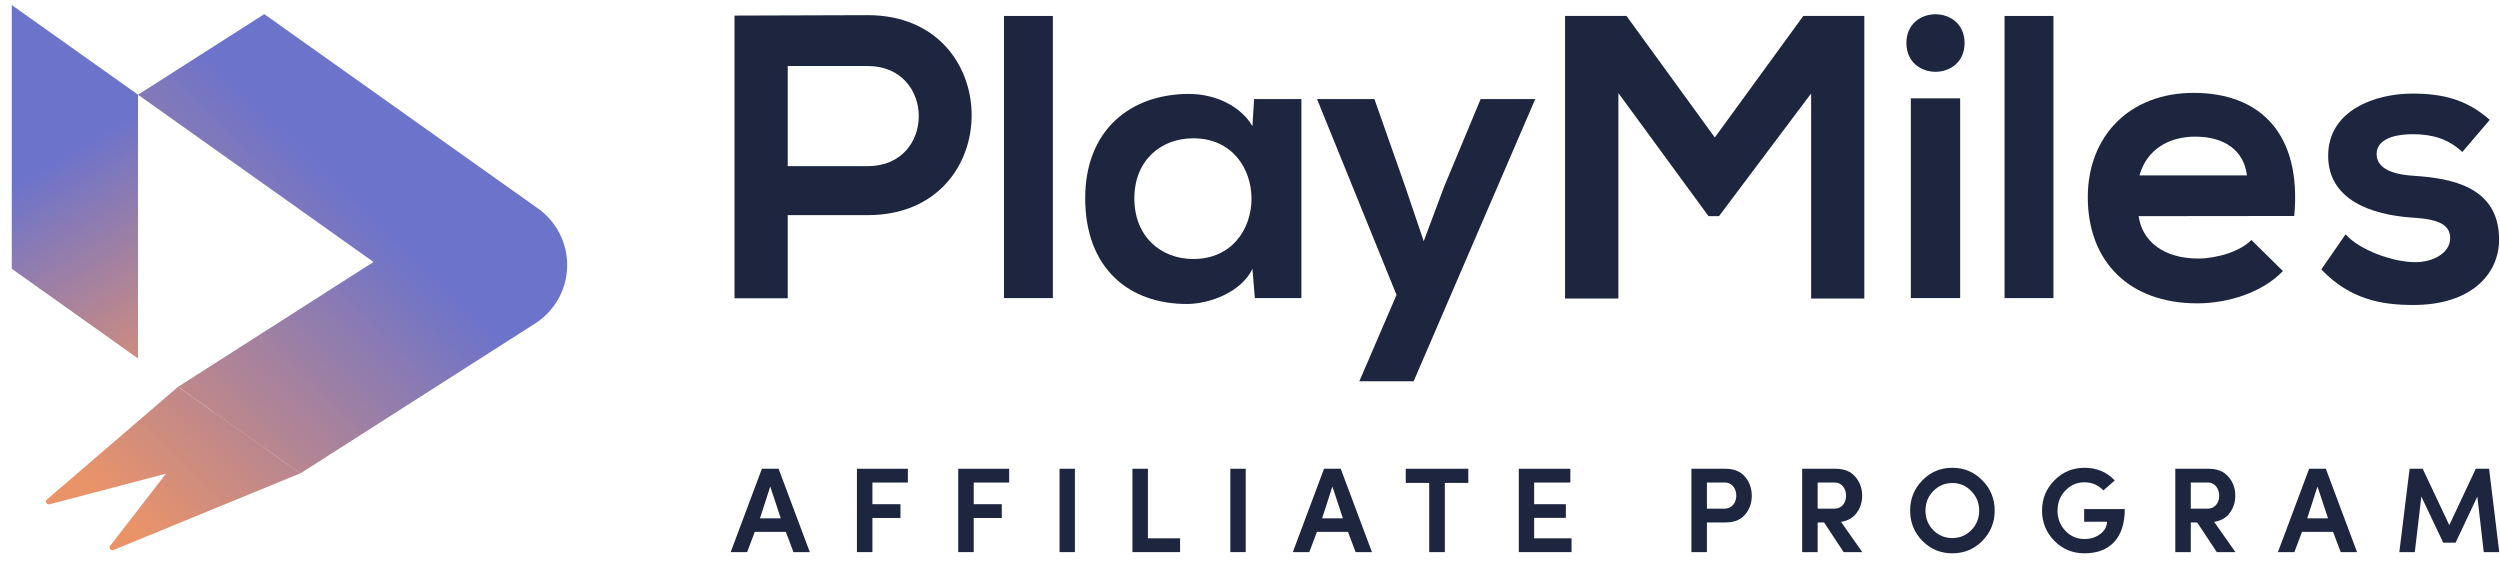
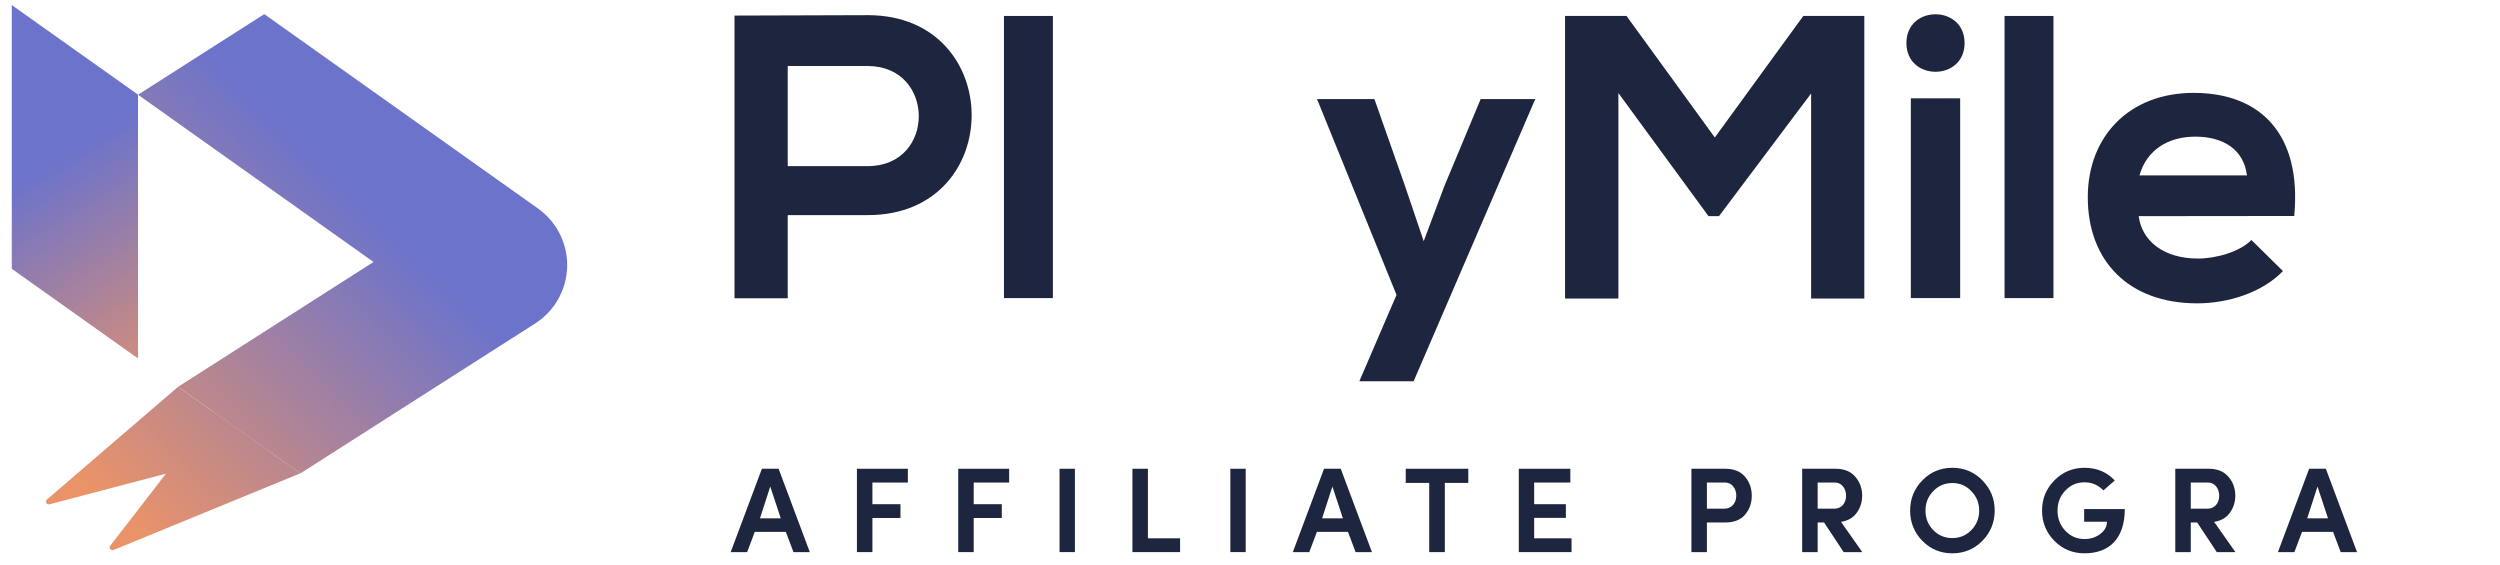
<svg xmlns="http://www.w3.org/2000/svg" width="100%" height="100%" viewBox="0 0 775 175" version="1.1" xml:space="preserve" style="fill-rule:evenodd;clip-rule:evenodd;stroke-linejoin:round;stroke-miterlimit:2;">
  <g>
    <path d="M269.038,66.686l-24.843,-0l-0,25.774l-16.493,0l-0,-87.631c13.787,0 27.561,-0.129 41.336,-0.129c42.837,-0 42.954,61.986 -0,61.986Zm-24.843,-15.183l24.804,-0c21.166,-0 21.037,-31.038 -0,-31.038l-24.804,-0l-0,31.038Z" style="fill:#1d253f;fill-rule:nonzero;" />
    <rect x="311.23" y="4.945" width="15.16" height="87.463" style="fill:#1d253f;fill-rule:nonzero;" />
-     <path d="M388.763,30.719l14.667,0l0,61.689l-14.422,-0l-0.75,-9.053c-3.509,7.255 -13.153,10.76 -20.04,10.877c-18.293,0.129 -31.808,-11.135 -31.808,-32.784c-0,-21.262 14.149,-32.332 32.183,-32.332c8.259,-0 16.156,3.88 19.665,10.01l0.505,-8.407Zm-37.116,30.793c-0,11.769 8.143,18.778 18.279,18.778c24.054,0 24.054,-37.414 0,-37.414c-10.098,-0.013 -18.279,6.867 -18.279,18.636Z" style="fill:#1d253f;fill-rule:nonzero;" />
    <path d="M475.925,30.72l-37.696,87.463l-16.829,0l11.521,-26.77l-24.636,-60.693l17.786,-0l9.387,26.654l5.892,17.394l6.379,-17.019l11.275,-27.029l16.921,-0Z" style="fill:#1d253f;fill-rule:nonzero;" />
    <path d="M561.446,28.974l-28.558,38.034l-3.25,0l-27.938,-38.164l0,63.706l-16.533,0l-0,-87.605l19.046,-0l27.379,37.673l27.433,-37.673l18.913,-0l-0,87.605l-16.492,0l-0,-63.576Z" style="fill:#1d253f;fill-rule:nonzero;" />
    <path d="M609.021,13.338c-0,11.885 -18.034,11.885 -18.034,-0c0,-11.885 18.034,-11.885 18.034,-0Zm-16.663,17.136l0,61.934l15.292,-0l0,-61.934l-15.292,-0Z" style="fill:#1d253f;fill-rule:nonzero;" />
    <rect x="621.413" y="4.945" width="15.158" height="87.463" style="fill:#1d253f;fill-rule:nonzero;" />
    <path d="M662.992,67.008c1,7.63 7.641,13.14 18.412,13.14c5.642,-0 13.021,-2.121 16.529,-5.755l9.775,9.635c-6.47,6.75 -17.166,10.01 -26.55,10.01c-21.296,-0.001 -33.946,-13.14 -33.946,-32.914c0,-18.765 12.78,-32.332 32.817,-32.332c20.713,0 33.558,12.765 31.188,38.164l-48.225,0.052Zm33.571,-12.635c-1.009,-8.005 -7.263,-12.014 -16.03,-12.014c-8.27,-0 -15.041,4.009 -17.291,12.014l33.321,-0Z" style="fill:#1d253f;fill-rule:nonzero;" />
-     <path d="M763.321,47.119c-4.388,-4.126 -9.396,-5.51 -15.288,-5.51c-7.262,0 -11.275,2.251 -11.275,6.131c0,3.879 3.638,6.259 11.534,6.763c11.65,0.75 26.425,3.376 26.425,19.761c-0,10.889 -8.896,20.279 -26.554,20.279c-9.775,-0 -19.546,-1.63 -28.559,-11.019l7.521,-10.876c4.375,4.875 14.396,8.497 21.283,8.626c5.763,0.129 11.146,-2.871 11.146,-7.385c0,-4.254 -3.508,-6.001 -12.271,-6.466c-11.65,-0.88 -25.554,-5.173 -25.554,-19.14c0,-14.226 14.784,-19.27 26.058,-19.27c9.646,0 16.909,1.875 24.042,8.135l-8.508,9.971Z" style="fill:#1d253f;fill-rule:nonzero;" />
    <g>
      <path d="M251.04,171.152l-9.675,-25.838l-5.175,0l-9.675,25.838l5.1,-0l2.362,-6.263l9.638,0l2.362,6.263l5.063,-0Zm-9,-10.463l-6.45,0l3.187,-9.862l3.263,9.862Z" style="fill:#1d253f;fill-rule:nonzero;" />
      <path d="M270.446,171.152l-0,-10.575l8.7,-0l-0,-4.275l-8.7,-0l-0,-6.713l10.987,0l0,-4.275l-15.787,0l-0,25.838l4.8,-0Z" style="fill:#1d253f;fill-rule:nonzero;" />
      <path d="M301.852,171.152l0,-10.575l8.7,-0l0,-4.275l-8.7,-0l0,-6.713l10.988,0l-0,-4.275l-15.788,0l0,25.838l4.8,-0Z" style="fill:#1d253f;fill-rule:nonzero;" />
      <rect x="328.458" y="145.314" width="4.763" height="25.837" style="fill:#1d253f;fill-rule:nonzero;" />
      <path d="M365.827,171.152l0,-4.275l-9.975,-0l0,-21.563l-4.8,0l0,25.838l14.775,-0Z" style="fill:#1d253f;fill-rule:nonzero;" />
      <rect x="381.408" y="145.314" width="4.763" height="25.837" style="fill:#1d253f;fill-rule:nonzero;" />
      <path d="M425.302,171.152l-9.675,-25.838l-5.175,0l-9.675,25.838l5.1,-0l2.363,-6.263l9.637,0l2.363,6.263l5.062,-0Zm-9,-10.463l-6.45,0l3.188,-9.862l3.262,9.862Z" style="fill:#1d253f;fill-rule:nonzero;" />
      <path d="M443.058,149.702l0,21.45l4.838,-0l-0,-21.45l7.275,-0l-0,-4.388l-19.388,0l0,4.388l7.275,-0Z" style="fill:#1d253f;fill-rule:nonzero;" />
      <path d="M487.177,171.152l0,-4.275l-11.587,-0l-0,-6.338l9.825,0l-0,-4.237l-9.825,-0l-0,-6.713l11.212,0l0,-4.275l-15.975,0l0,25.838l16.35,-0Z" style="fill:#1d253f;fill-rule:nonzero;" />
      <path d="M534.765,149.589c2.25,0 3.487,1.988 3.487,4.088c0,2.1 -1.35,4.012 -3.637,4.012l-5.475,0l-0,-8.1l5.625,0Zm-5.625,21.563l-0,-9.188l5.7,0c2.7,0 4.725,-0.787 6.112,-2.4c1.388,-1.612 2.1,-3.6 2.1,-5.887c0,-2.288 -0.712,-4.275 -2.1,-5.888c-1.387,-1.65 -3.412,-2.475 -6.112,-2.475l-10.5,0l-0,25.838l4.8,-0Z" style="fill:#1d253f;fill-rule:nonzero;" />
      <path d="M568.796,149.589c2.25,0 3.487,1.988 3.487,4.088c0,2.137 -1.275,4.012 -3.637,4.012l-5.175,0l-0,-8.1l5.325,0Zm1.912,12.188c2.138,-0.338 3.788,-1.275 4.875,-2.813c1.125,-1.537 1.688,-3.3 1.688,-5.287c-0,-2.288 -0.713,-4.275 -2.138,-5.888c-1.387,-1.65 -3.45,-2.475 -6.112,-2.475l-10.35,0l-0,25.838l4.8,-0l-0,-9.188l1.987,0l6.075,9.188l5.775,-0l-6.6,-9.375Z" style="fill:#1d253f;fill-rule:nonzero;" />
      <path d="M599.302,152.252c1.613,-1.688 3.6,-2.513 5.925,-2.513c2.325,0 4.275,0.825 5.888,2.513c1.612,1.65 2.437,3.675 2.437,6.037c0,2.363 -0.825,4.388 -2.437,6.038c-1.613,1.65 -3.563,2.475 -5.888,2.475c-2.325,-0 -4.312,-0.825 -5.925,-2.475c-1.612,-1.65 -2.4,-3.675 -2.4,-6.038c0,-2.362 0.788,-4.387 2.4,-6.037Zm-7.162,6.037c-0,3.638 1.275,6.788 3.787,9.375c2.55,2.588 5.663,3.863 9.3,3.863c3.638,-0 6.75,-1.275 9.3,-3.863c2.55,-2.587 3.825,-5.737 3.825,-9.375c0,-3.675 -1.275,-6.787 -3.825,-9.375c-2.512,-2.587 -5.625,-3.9 -9.3,-3.9c-3.675,0 -6.787,1.313 -9.3,3.9c-2.512,2.588 -3.787,5.7 -3.787,9.375Z" style="fill:#1d253f;fill-rule:nonzero;" />
      <path d="M655.571,148.952c-2.438,-2.625 -5.588,-3.938 -9.375,-3.938c-3.675,0 -6.788,1.313 -9.338,3.9c-2.55,2.588 -3.825,5.7 -3.825,9.375c0,3.638 1.275,6.788 3.825,9.375c2.55,2.588 5.663,3.863 9.338,3.863c7.687,-0 12.487,-4.575 12.487,-13.725l-12.6,-0l0,3.937l7.088,0c-0.038,1.575 -0.788,2.85 -2.175,3.863c-1.388,1.012 -2.963,1.5 -4.8,1.5c-2.363,-0 -4.35,-0.863 -5.963,-2.588c-1.612,-1.725 -2.4,-3.787 -2.4,-6.225c0,-2.437 0.788,-4.5 2.4,-6.187c1.613,-1.725 3.6,-2.588 5.963,-2.588c2.287,0 4.237,0.825 5.85,2.513l3.525,-3.075Z" style="fill:#1d253f;fill-rule:nonzero;" />
      <path d="M684.465,149.589c2.25,0 3.487,1.988 3.487,4.088c0,2.137 -1.275,4.012 -3.637,4.012l-5.175,0l-0,-8.1l5.325,0Zm1.912,12.188c2.138,-0.338 3.788,-1.275 4.875,-2.813c1.125,-1.537 1.688,-3.3 1.688,-5.287c-0,-2.288 -0.713,-4.275 -2.138,-5.888c-1.387,-1.65 -3.45,-2.475 -6.112,-2.475l-10.35,0l-0,25.838l4.8,-0l-0,-9.188l1.987,0l6.075,9.188l5.775,-0l-6.6,-9.375Z" style="fill:#1d253f;fill-rule:nonzero;" />
      <path d="M730.683,171.152l-9.675,-25.838l-5.175,0l-9.675,25.838l5.1,-0l2.363,-6.263l9.637,0l2.363,6.263l5.062,-0Zm-9,-10.463l-6.45,0l3.188,-9.862l3.262,9.862Z" style="fill:#1d253f;fill-rule:nonzero;" />
-       <path d="M751.027,145.314l-4.05,0l-3.187,25.838l4.8,-0l2.025,-17.213l6.787,14.288l3.825,-0l6.75,-14.288l1.988,17.213l4.8,-0l-3.15,-25.838l-4.125,0l-8.213,17.475l-8.25,-17.475Z" style="fill:#1d253f;fill-rule:nonzero;" />
    </g>
    <path d="M3.65,83.33l39.135,27.792l0,-81.773l-39.135,-27.779l-0,81.76Z" style="fill:url(#_Linear1);fill-rule:nonzero;" />
    <path d="M93.106,146.764l-37.918,-26.848l60.599,-38.707l-73.001,-51.847l39.135,-24.986l84.847,60.253c2.873,2.04 5.202,4.754 6.78,7.904c1.578,3.149 2.358,6.637 2.271,10.158c-0.087,3.521 -1.038,6.966 -2.77,10.034c-1.731,3.068 -4.191,5.663 -7.162,7.56l-72.781,46.479Z" style="fill:url(#_Linear2);fill-rule:nonzero;" />
    <path d="M55.186,119.916l-40.624,34.918c-0.152,0.127 -0.257,0.302 -0.296,0.497c-0.038,0.194 -0.009,0.397 0.083,0.572c0.093,0.176 0.243,0.314 0.425,0.393c0.183,0.078 0.387,0.092 0.578,0.038l66.503,-17.498l-26.669,-18.92Z" style="fill:url(#_Linear3);fill-rule:nonzero;" />
    <path d="M66.205,127.74l-32.067,41.475c-0.101,0.153 -0.152,0.333 -0.145,0.516c0.008,0.183 0.073,0.359 0.186,0.502c0.114,0.144 0.27,0.248 0.446,0.297c0.177,0.05 0.364,0.042 0.536,-0.021l57.945,-23.784l-26.901,-18.985Z" style="fill:url(#_Linear4);fill-rule:nonzero;" />
  </g>
  <defs>
    <linearGradient id="_Linear1" x1="0" y1="0" x2="1" y2="0" gradientUnits="userSpaceOnUse" gradientTransform="matrix(-44.093,-72.152,72.152,-44.093,62.799,120.989)">
      <stop offset="0" style="stop-color:#ea9369;stop-opacity:1" />
      <stop offset="1" style="stop-color:#6c73cb;stop-opacity:1" />
    </linearGradient>
    <linearGradient id="_Linear2" x1="0" y1="0" x2="1" y2="0" gradientUnits="userSpaceOnUse" gradientTransform="matrix(84.978,-87.356,87.356,84.978,24.351,147.295)">
      <stop offset="0" style="stop-color:#ea9369;stop-opacity:1" />
      <stop offset="1" style="stop-color:#6c73cb;stop-opacity:1" />
    </linearGradient>
    <linearGradient id="_Linear3" x1="0" y1="0" x2="1" y2="0" gradientUnits="userSpaceOnUse" gradientTransform="matrix(84.965,-87.356,87.356,84.965,36.389,158.998)">
      <stop offset="0" style="stop-color:#ea9369;stop-opacity:1" />
      <stop offset="1" style="stop-color:#6c73cb;stop-opacity:1" />
    </linearGradient>
    <linearGradient id="_Linear4" x1="0" y1="0" x2="1" y2="0" gradientUnits="userSpaceOnUse" gradientTransform="matrix(84.978,-87.356,87.356,84.978,47.718,170.017)">
      <stop offset="0" style="stop-color:#ea9369;stop-opacity:1" />
      <stop offset="1" style="stop-color:#6c73cb;stop-opacity:1" />
    </linearGradient>
  </defs>
</svg>